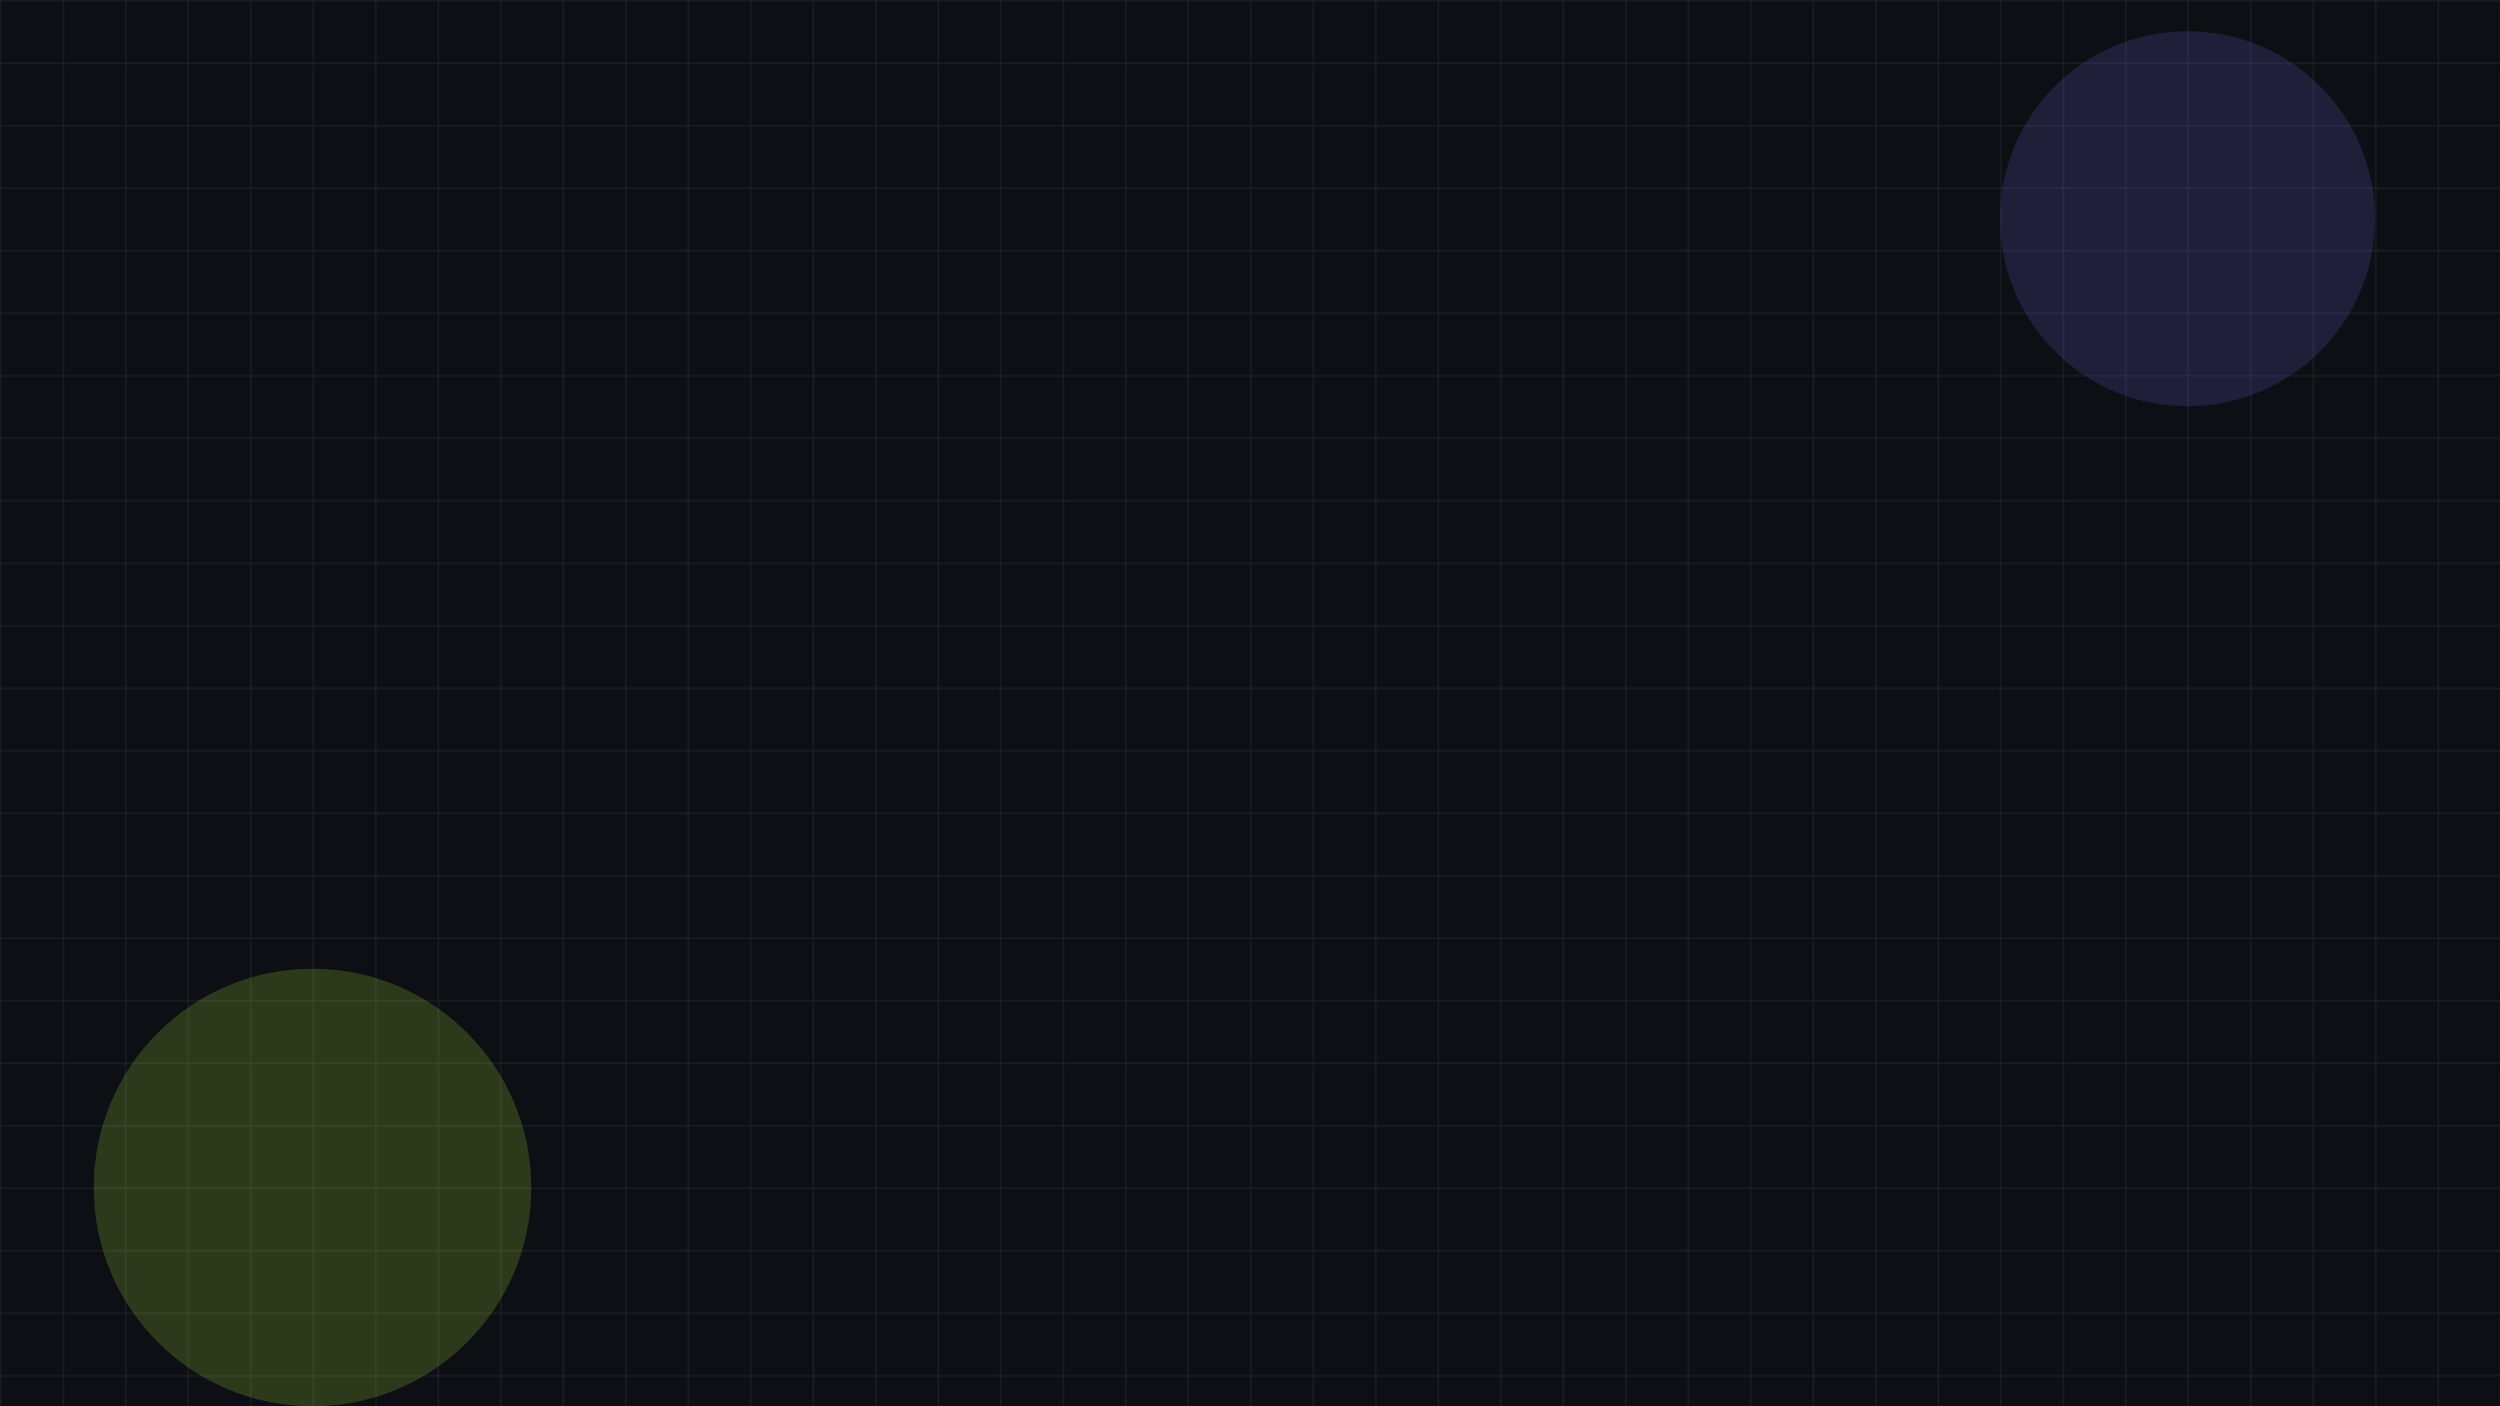
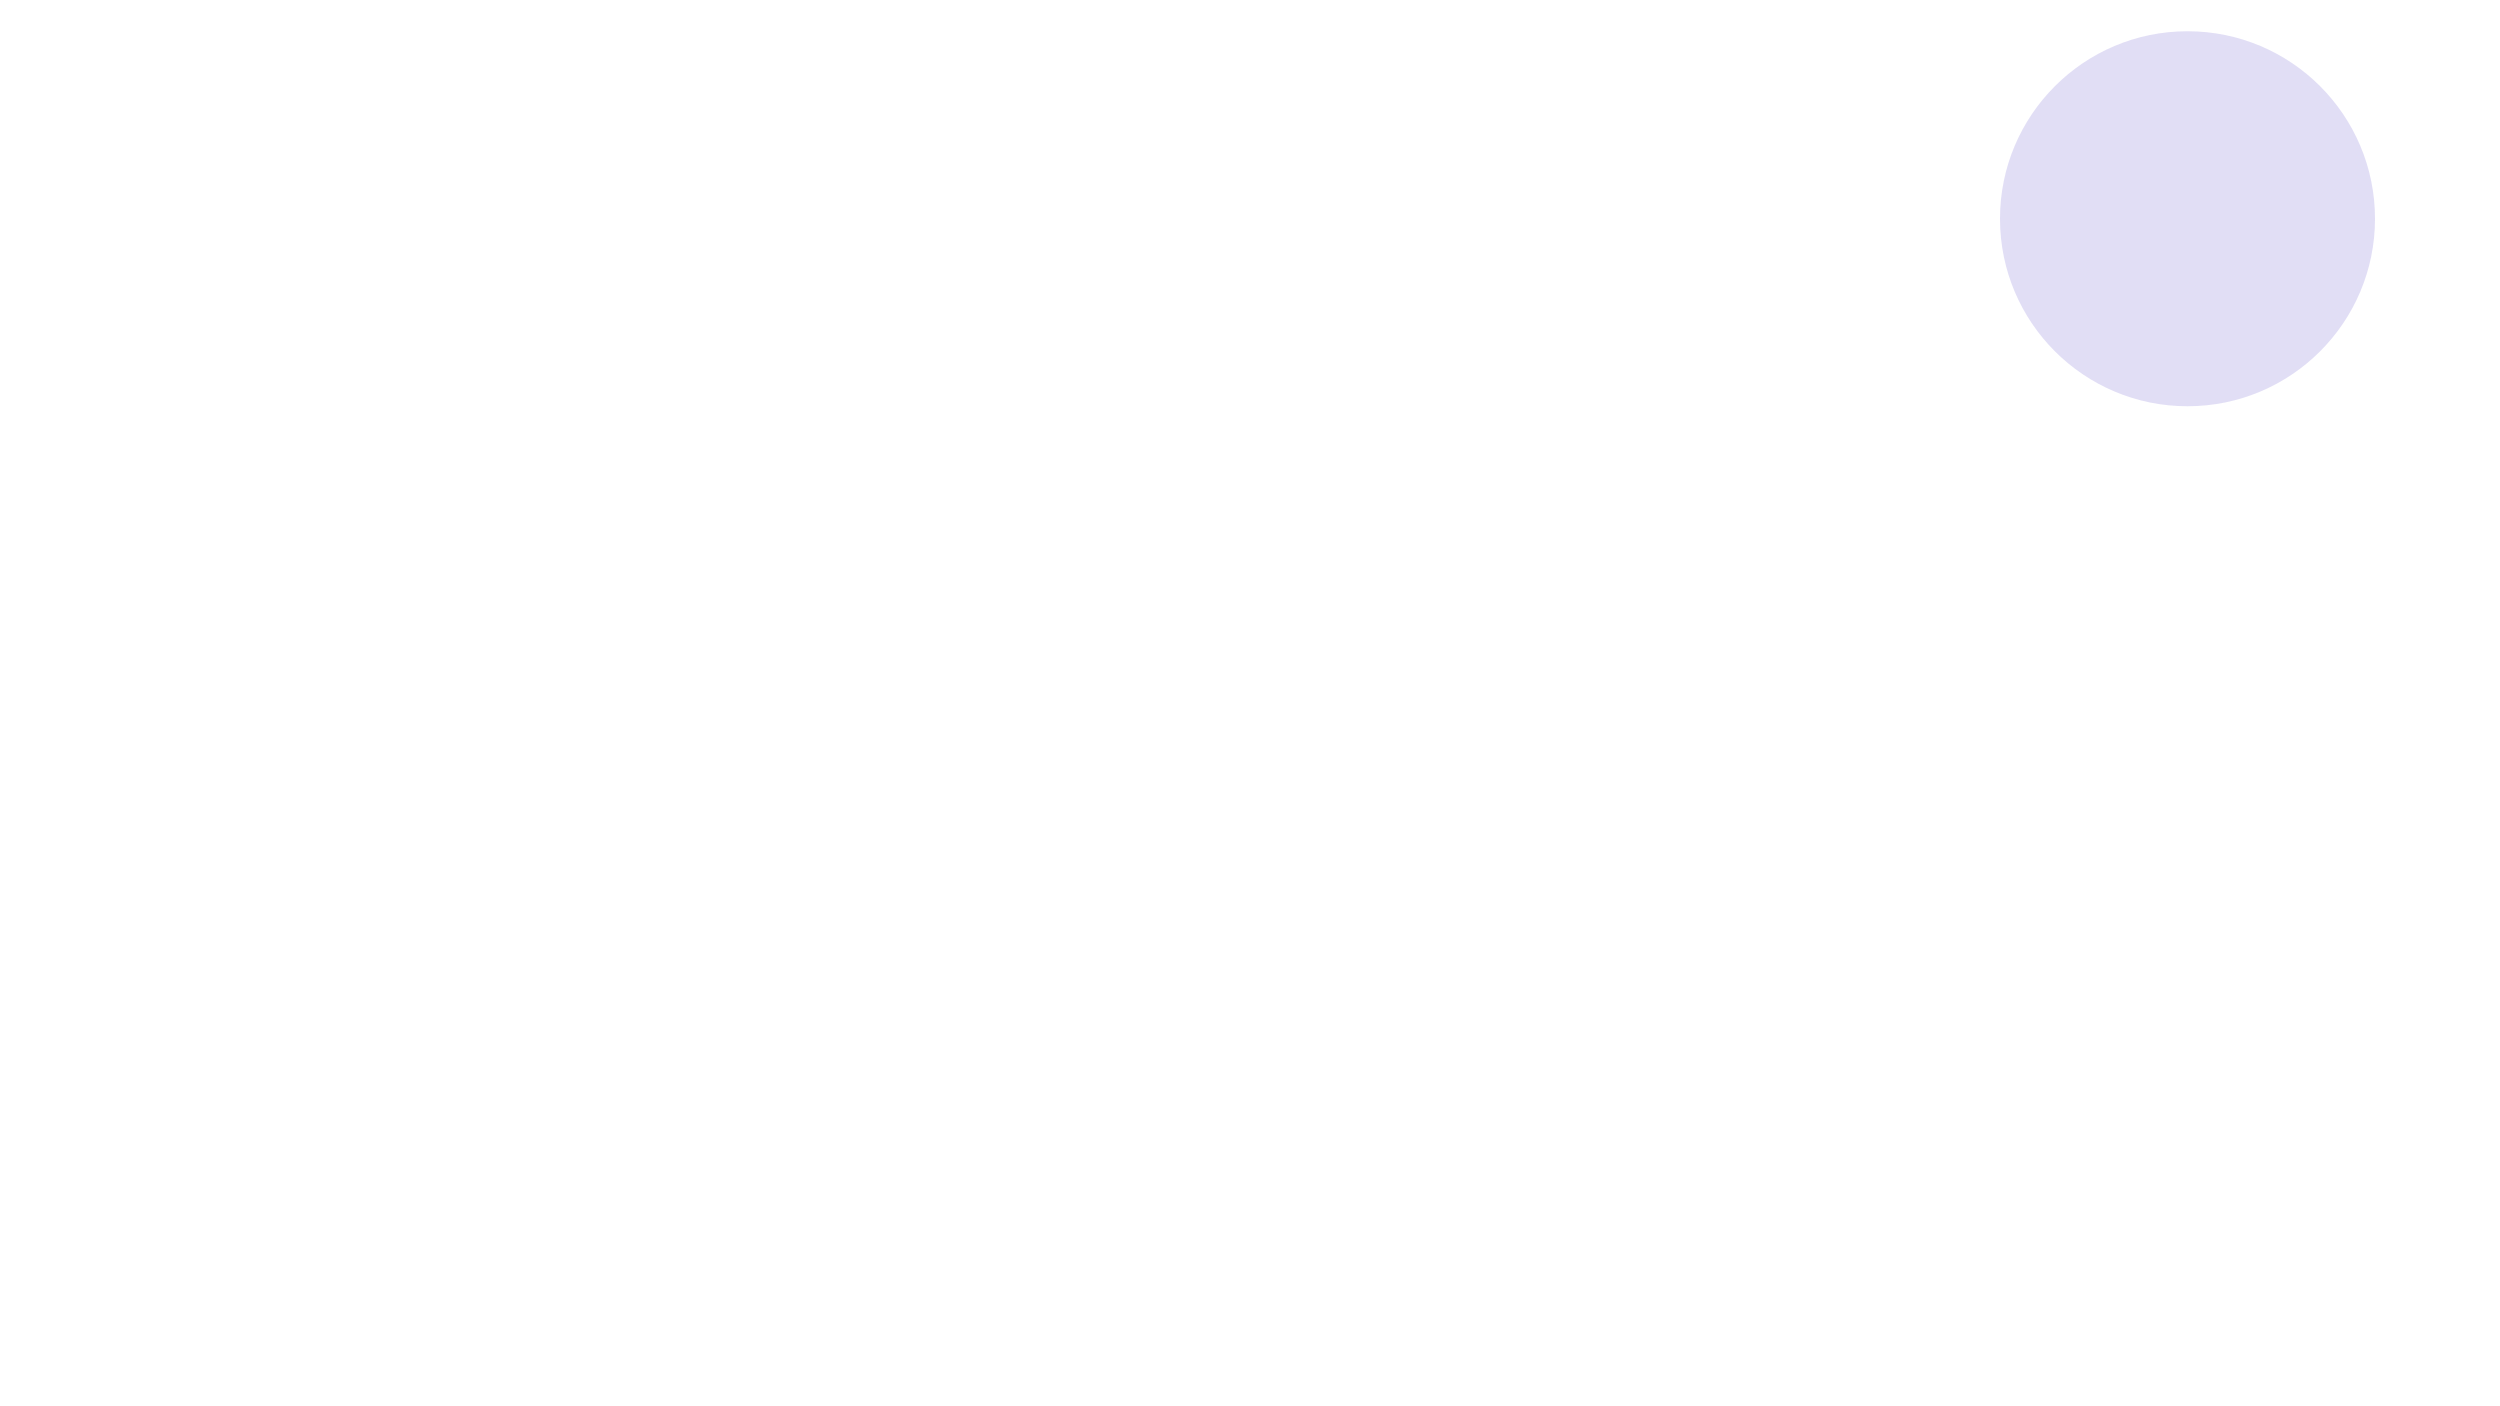
<svg xmlns="http://www.w3.org/2000/svg" viewBox="0 0 1600 900">
-   <rect width="1600" height="900" fill="#0e0f14" />
  <defs>
    <pattern id="grid" width="40" height="40" patternUnits="userSpaceOnUse">
-       <path d="M 40 0 L 0 0 0 40" fill="none" stroke="#ffffff" stroke-opacity=".12" stroke-width="1" />
-     </pattern>
+       </pattern>
  </defs>
  <rect width="1600" height="900" fill="url(#grid)" />
  <g opacity=".2">
    <circle cx="1400" cy="140" r="120" fill="#6a5acd" />
-     <circle cx="200" cy="760" r="140" fill="#a3e635" />
  </g>
</svg>